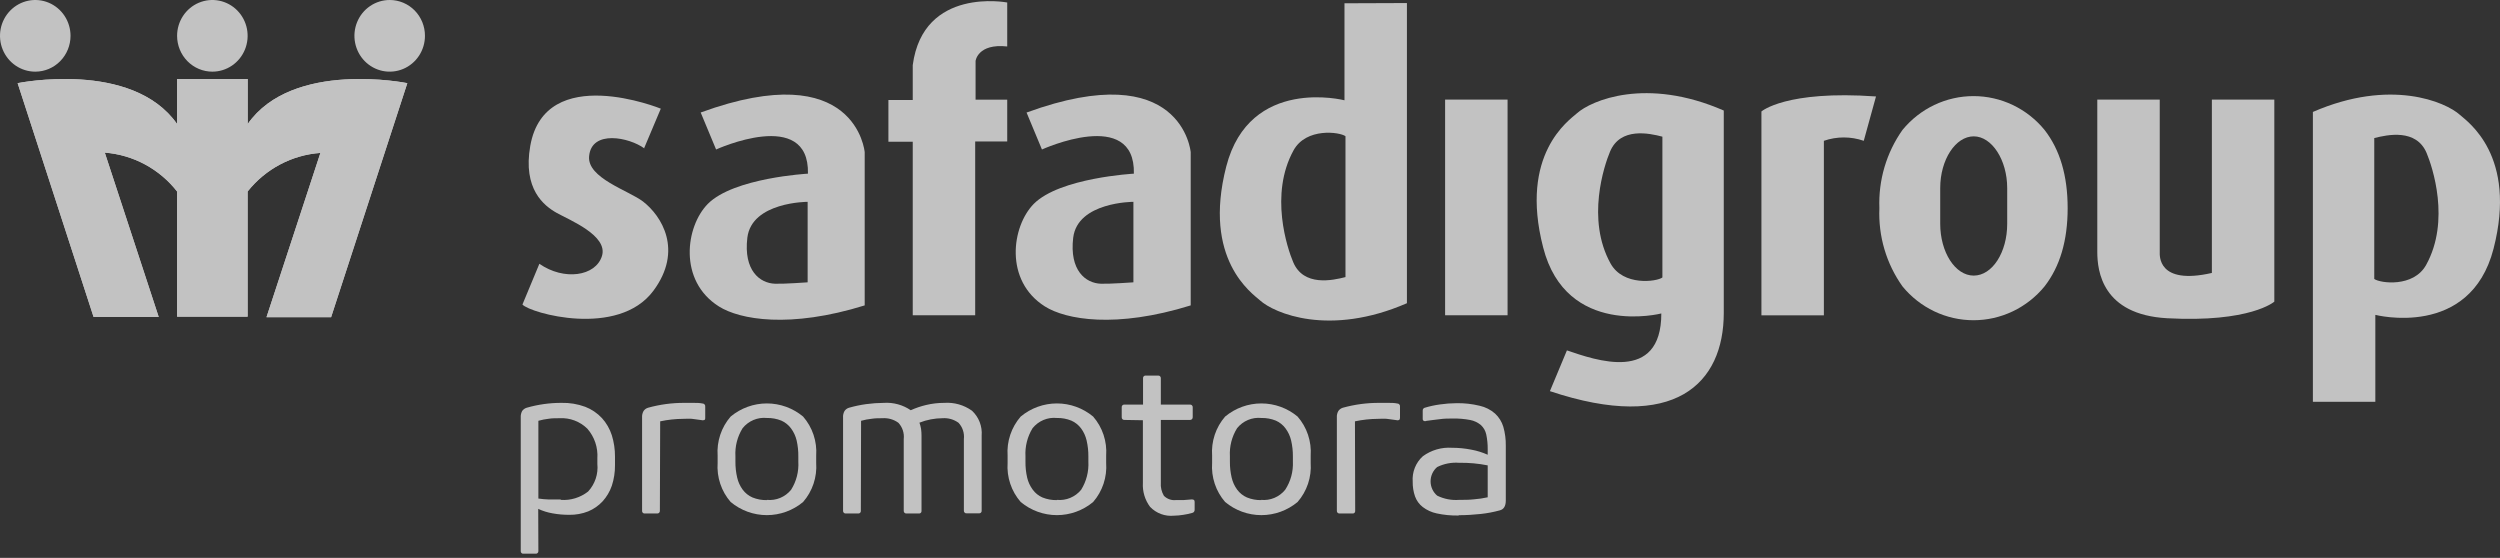
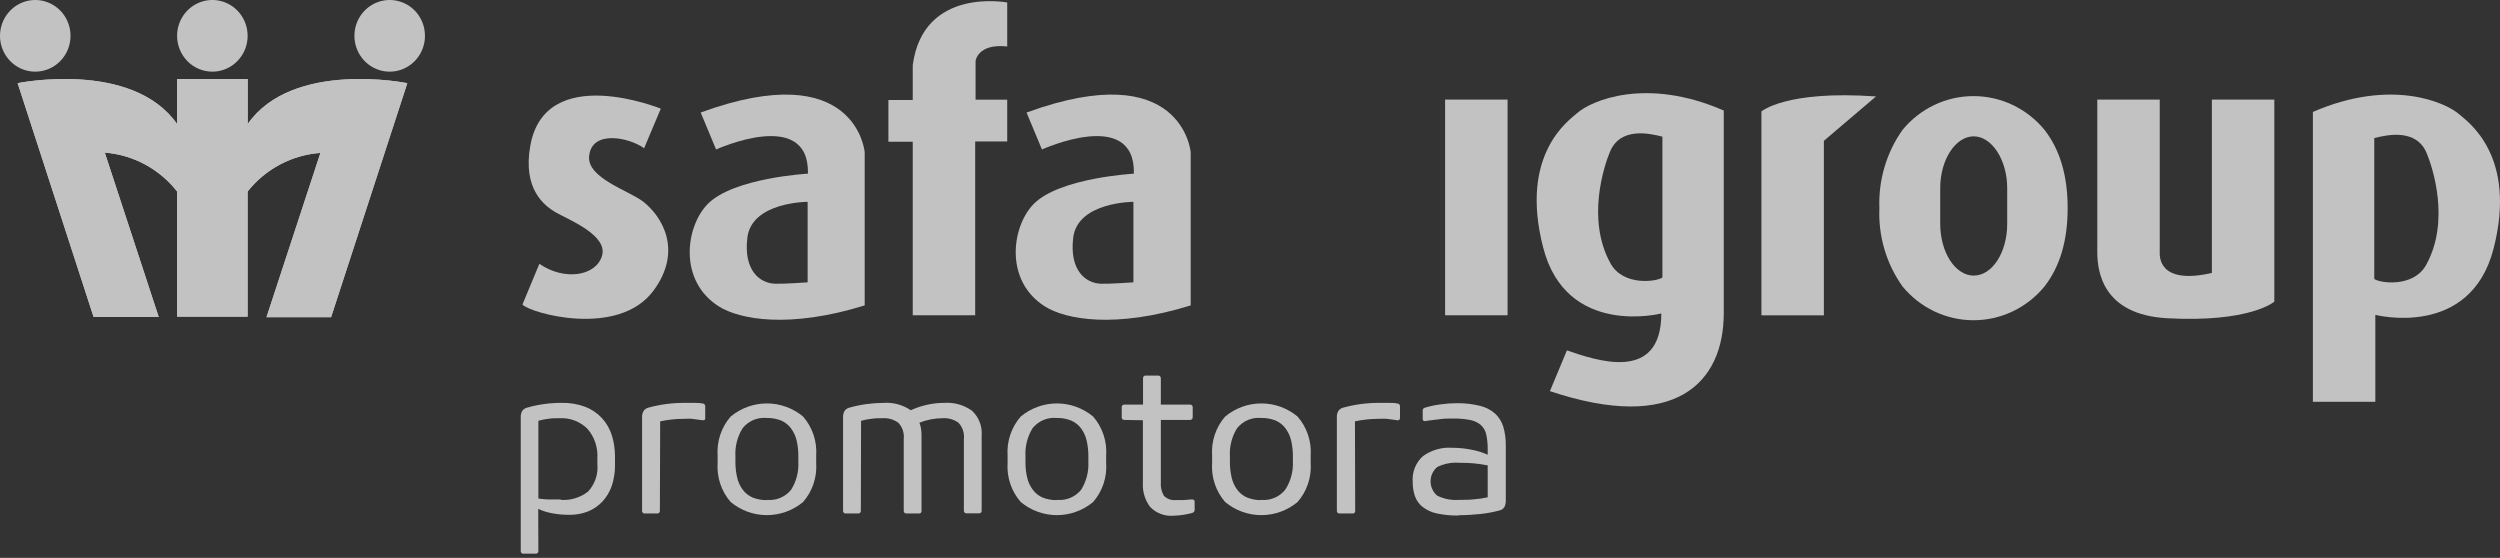
<svg xmlns="http://www.w3.org/2000/svg" width="363" height="81" viewBox="0 0 363 81" fill="none">
  <rect x="0" y="0" width="363" height="81" fill="#333333" stroke="none" />
  <g clip-path="url(#clip0_400_2018)">
    <g opacity="0.7">
      <path d="M30.846 10.405C31.858 10.402 32.847 10.095 33.688 9.522C34.528 8.949 35.183 8.136 35.569 7.185C35.955 6.234 36.054 5.189 35.856 4.18C35.657 3.172 35.168 2.246 34.452 1.52C33.735 0.793 32.823 0.299 31.83 0.099C30.837 -0.101 29.808 0.003 28.873 0.397C27.938 0.791 27.139 1.458 26.576 2.313C26.014 3.168 25.714 4.174 25.714 5.202C25.714 6.582 26.254 7.905 27.214 8.881C28.174 9.856 29.477 10.405 30.835 10.405" fill="white" />
      <path d="M10.241 5.202C10.241 4.173 9.941 3.168 9.378 2.312C8.815 1.457 8.016 0.79 7.08 0.396C6.144 0.002 5.115 -0.101 4.122 0.1C3.128 0.301 2.216 0.796 1.5 1.524C0.784 2.251 0.296 3.178 0.098 4.187C-0.099 5.197 0.002 6.243 0.39 7.193C0.777 8.144 1.434 8.956 2.276 9.528C3.118 10.1 4.108 10.405 5.121 10.405C6.479 10.405 7.781 9.856 8.741 8.881C9.702 7.905 10.241 6.582 10.241 5.202Z" fill="white" />
      <path d="M35.967 18.004V11.472H25.714V18.004C19.163 8.678 2.56 12.074 2.56 12.074L13.584 46.014H23.042L15.216 22.161C17.254 22.318 19.238 22.9 21.044 23.871C22.851 24.843 24.441 26.182 25.714 27.806V45.98H35.955V27.806C37.242 26.183 38.844 24.849 40.662 23.885C42.48 22.921 44.475 22.35 46.521 22.206L38.694 46.06H48.075L59.143 12.074C59.143 12.074 42.485 8.678 35.967 18.004Z" fill="white" />
      <path d="M35.967 18.004V11.472H25.714V18.004C19.163 8.678 2.56 12.074 2.56 12.074L13.584 46.014H23.042L15.216 22.161C17.254 22.318 19.238 22.9 21.044 23.871C22.851 24.843 24.441 26.182 25.714 27.806V45.98H35.955V27.806C37.242 26.183 38.844 24.849 40.662 23.885C42.48 22.921 44.475 22.35 46.521 22.206L38.694 46.06H48.075L59.143 12.074C59.143 12.074 42.485 8.678 35.967 18.004Z" fill="white" />
      <path d="M56.584 4.8265e-06C55.571 4.8265e-06 54.581 0.305 53.739 0.877C52.897 1.448 52.24 2.261 51.853 3.211C51.465 4.162 51.364 5.208 51.562 6.217C51.759 7.226 52.247 8.153 52.963 8.881C53.679 9.608 54.591 10.104 55.585 10.305C56.578 10.505 57.608 10.402 58.543 10.009C59.479 9.615 60.279 8.948 60.841 8.093C61.404 7.237 61.704 6.231 61.704 5.202C61.706 4.519 61.574 3.842 61.317 3.21C61.061 2.578 60.684 2.004 60.208 1.52C59.732 1.037 59.167 0.654 58.545 0.393C57.923 0.132 57.257 -0.001 56.584 4.8265e-06Z" fill="white" />
      <path d="M93.5 21.581L95.948 15.777C95.948 15.777 79.178 8.962 76.998 21.161C75.88 27.465 78.999 29.885 80.844 30.918C82.689 31.952 88.323 34.201 87.407 37.166C86.49 40.13 81.884 40.789 78.317 38.302L75.858 44.219C76.976 45.469 89.743 49.092 94.864 42.232C99.247 36.337 96.049 31.327 93.366 29.26C91.297 27.67 85.227 25.852 85.54 22.683C85.886 18.787 91.409 19.957 93.556 21.547" fill="white" />
      <path d="M117.269 40.994C117.269 40.994 113.814 41.243 112.551 41.198C110.315 41.13 107.945 39.267 108.515 34.508C109.152 29.305 117.269 29.305 117.269 29.305V40.994ZM101.739 16.334L103.976 21.706C103.976 21.706 117.537 15.516 117.314 25.216C117.314 25.216 106.547 25.807 102.779 29.601C99.548 32.872 98.464 40.755 104.378 44.492C107.419 46.412 114.664 47.729 125.553 44.344V22.093C125.553 22.093 124.346 8.087 101.739 16.334Z" fill="white" />
      <path d="M164.572 40.994C164.572 40.994 161.129 41.243 159.865 41.198C157.629 41.13 155.259 39.267 155.829 34.508C156.467 29.305 164.572 29.305 164.572 29.305V40.994ZM149.054 16.334L151.29 21.706C151.29 21.706 164.863 15.516 164.639 25.216C164.639 25.216 153.873 25.807 150.105 29.601C146.885 32.872 145.801 40.755 151.715 44.492C154.756 46.412 162.001 47.729 172.89 44.344V22.093C172.89 22.093 171.672 8.087 149.076 16.334" fill="white" />
      <path d="M146.249 6.747V0.363C146.249 0.363 134.062 -1.976 132.531 9.45V14.516H128.998V20.582H132.531V45.776H141.598V20.537H146.249V14.471H141.654V8.848C141.654 8.848 141.956 6.281 146.249 6.747Z" fill="white" />
      <path d="M218.898 14.46H209.83V45.776H218.898V14.46Z" fill="white" />
-       <path d="M195.363 40.233C193.474 40.721 189.27 41.63 187.772 38.063C186.922 36.064 184.295 28.226 187.828 21.82C189.673 18.492 194.536 19.162 195.363 19.776V40.233ZM195.218 0.477V14.562C195.218 14.562 181.455 11.018 178.056 24.16C174.568 37.711 181.847 42.618 182.942 43.606C185.011 45.48 193.004 48.933 204.285 44.026V0.443L195.218 0.477Z" fill="white" />
      <path d="M344.743 20.048C346.643 19.56 350.847 18.651 352.345 22.218C353.184 24.217 355.822 32.054 352.278 38.461C350.445 41.789 345.57 41.119 344.743 40.505V20.048ZM344.899 58.338V45.719C344.899 45.719 358.662 49.263 362.061 36.121C365.549 22.581 358.271 17.663 357.175 16.675C355.096 14.8 347.113 11.347 335.832 16.254V58.338H344.899Z" fill="white" />
      <path d="M233.846 38.245C230.301 31.838 232.94 24.001 233.778 22.013C235.277 18.435 239.48 19.344 241.381 19.844V40.289C240.576 40.903 235.679 41.584 233.846 38.245ZM228.96 16.459C227.842 17.458 220.575 22.365 224.063 35.916C227.417 49.058 241.224 45.514 241.224 45.514C241.224 55.737 231.598 52.261 227.517 50.876L225.047 56.794C243.215 62.87 250.292 55.658 250.292 45.435V16.05C239.022 11.132 231.028 14.596 228.96 16.459Z" fill="white" />
-       <path d="M255.759 16.254V45.787H264.826V20.446C266.703 19.793 268.741 19.793 270.618 20.446L272.395 14.005C259.292 13.074 255.759 16.186 255.759 16.186" fill="white" />
+       <path d="M255.759 16.254V45.787H264.826V20.446L272.395 14.005C259.292 13.074 255.759 16.186 255.759 16.186" fill="white" />
      <path d="M291.446 32.497C291.446 36.655 289.277 40.017 286.583 40.017C283.888 40.017 281.719 36.609 281.719 32.497V27.318C281.719 23.16 283.955 19.798 286.583 19.798C289.21 19.798 291.446 23.206 291.446 27.318V32.497ZM296.869 18.867C295.61 17.329 294.033 16.092 292.25 15.243C290.468 14.394 288.524 13.954 286.555 13.954C284.586 13.954 282.642 14.394 280.859 15.243C279.077 16.092 277.5 17.329 276.241 18.867C273.908 22.168 272.728 26.165 272.887 30.226C272.712 34.288 273.894 38.291 276.241 41.584C277.5 43.122 279.077 44.359 280.859 45.208C282.642 46.057 284.586 46.497 286.555 46.497C288.524 46.497 290.468 46.057 292.25 45.208C294.033 44.359 295.61 43.122 296.869 41.584C299.105 38.699 300.223 34.951 300.223 30.226C300.223 25.5 299.105 21.741 296.869 18.867Z" fill="white" />
      <path d="M321.164 14.46V39.631C313.226 41.448 313.595 37.018 313.595 36.586V14.46H304.527V36.586C304.527 39.358 305.254 45.673 314.645 46.207C326.765 46.866 330.231 43.799 330.231 43.799V14.46H321.164Z" fill="white" />
      <path d="M81.415 72.582C82.844 72.69 84.261 72.257 85.395 71.367C85.888 70.835 86.263 70.202 86.495 69.51C86.726 68.818 86.809 68.084 86.737 67.357V66.562C86.789 65.781 86.688 64.996 86.438 64.255C86.189 63.514 85.796 62.831 85.283 62.246C84.753 61.726 84.123 61.322 83.432 61.06C82.742 60.798 82.005 60.684 81.269 60.724C80.71 60.724 80.151 60.724 79.671 60.803C79.164 60.859 78.663 60.958 78.172 61.099V72.389C78.68 72.464 79.192 72.509 79.704 72.525C80.285 72.525 80.822 72.525 81.415 72.525M78.172 79.977C78.18 80.035 78.174 80.094 78.156 80.149C78.137 80.205 78.106 80.255 78.064 80.296C78.023 80.337 77.973 80.367 77.918 80.385C77.863 80.402 77.805 80.406 77.748 80.397H76.026C75.969 80.407 75.911 80.403 75.857 80.385C75.802 80.368 75.752 80.337 75.712 80.296C75.671 80.255 75.641 80.204 75.624 80.149C75.606 80.093 75.602 80.034 75.612 79.977V60.633C75.591 60.302 75.66 59.971 75.813 59.679C75.979 59.448 76.215 59.281 76.484 59.202C78.124 58.729 79.822 58.492 81.526 58.497C82.699 58.467 83.867 58.66 84.97 59.065C85.895 59.419 86.728 59.983 87.407 60.712C88.053 61.428 88.541 62.277 88.838 63.2C89.149 64.207 89.304 65.257 89.297 66.312V67.539C89.307 68.554 89.152 69.563 88.838 70.526C88.549 71.369 88.092 72.142 87.497 72.798C86.91 73.429 86.198 73.925 85.406 74.252C84.529 74.597 83.596 74.766 82.656 74.752C81.838 74.755 81.023 74.683 80.218 74.536C79.504 74.412 78.809 74.195 78.15 73.888L78.172 79.977Z" fill="white" />
      <path d="M95.814 74.138C95.822 74.196 95.816 74.255 95.797 74.311C95.778 74.366 95.747 74.416 95.706 74.457C95.664 74.498 95.614 74.528 95.559 74.546C95.504 74.564 95.446 74.568 95.389 74.559H93.645C93.588 74.569 93.53 74.565 93.475 74.547C93.421 74.529 93.371 74.499 93.331 74.457C93.29 74.416 93.26 74.366 93.243 74.31C93.225 74.255 93.221 74.196 93.231 74.138V60.633C93.207 60.3 93.281 59.968 93.444 59.679C93.602 59.447 93.835 59.278 94.103 59.202C95.815 58.727 97.583 58.49 99.358 58.497H100.677C101.147 58.497 101.583 58.497 102.008 58.588C102.064 58.588 102.12 58.599 102.171 58.623C102.223 58.646 102.269 58.681 102.306 58.724C102.343 58.767 102.371 58.818 102.387 58.873C102.403 58.928 102.407 58.986 102.399 59.043V60.599C102.399 60.826 102.399 60.962 102.231 60.996C102.101 61.042 101.959 61.042 101.829 60.996C101.348 60.917 100.901 60.86 100.487 60.815C100.073 60.769 99.648 60.815 99.213 60.815C98.085 60.821 96.962 60.943 95.858 61.178L95.814 74.138Z" fill="white" />
      <path d="M111.356 72.582C112.014 72.649 112.679 72.55 113.291 72.295C113.903 72.04 114.444 71.635 114.866 71.117C115.636 69.898 116.005 68.462 115.917 67.016V66.29C115.929 65.502 115.846 64.717 115.671 63.95C115.522 63.321 115.248 62.729 114.866 62.212C114.502 61.715 114.016 61.324 113.457 61.076C112.789 60.806 112.075 60.675 111.356 60.69C110.691 60.621 110.021 60.722 109.405 60.981C108.788 61.241 108.244 61.652 107.823 62.178C107.066 63.394 106.703 64.819 106.783 66.255V67.016C106.775 67.804 106.861 68.59 107.04 69.356C107.185 69.985 107.455 70.576 107.834 71.094C108.202 71.592 108.691 71.983 109.254 72.23C109.922 72.501 110.636 72.633 111.356 72.616M118.511 67.21C118.582 68.237 118.451 69.269 118.125 70.244C117.798 71.219 117.283 72.118 116.61 72.889C115.126 74.123 113.268 74.797 111.35 74.797C109.432 74.797 107.574 74.123 106.09 72.889C105.419 72.118 104.906 71.218 104.581 70.243C104.257 69.267 104.127 68.236 104.2 67.21V66.165C104.127 65.138 104.257 64.107 104.581 63.131C104.906 62.156 105.419 61.257 106.09 60.485C107.574 59.252 109.432 58.578 111.35 58.578C113.268 58.578 115.126 59.252 116.61 60.485C117.283 61.256 117.798 62.155 118.125 63.13C118.451 64.105 118.582 65.137 118.511 66.165V67.21Z" fill="white" />
      <path d="M124.995 74.138C125.004 74.196 125 74.255 124.983 74.31C124.966 74.366 124.936 74.416 124.895 74.457C124.855 74.499 124.805 74.529 124.75 74.547C124.695 74.565 124.637 74.569 124.581 74.559H122.837C122.78 74.568 122.722 74.564 122.667 74.546C122.612 74.528 122.561 74.498 122.52 74.457C122.479 74.416 122.448 74.366 122.429 74.311C122.41 74.255 122.404 74.196 122.412 74.138V60.633C122.387 60.3 122.461 59.968 122.624 59.679C122.783 59.447 123.016 59.278 123.284 59.202C124.099 58.97 124.928 58.795 125.766 58.679C126.618 58.563 127.477 58.502 128.337 58.497C129.718 58.407 131.09 58.782 132.239 59.565C132.959 59.239 133.708 58.984 134.475 58.804C135.336 58.598 136.218 58.495 137.103 58.497C138.533 58.396 139.954 58.797 141.128 59.633C141.621 60.089 142.005 60.654 142.249 61.284C142.493 61.914 142.592 62.593 142.536 63.268V74.116C142.546 74.173 142.542 74.232 142.525 74.288C142.508 74.343 142.477 74.394 142.437 74.435C142.396 74.476 142.347 74.507 142.292 74.524C142.237 74.542 142.179 74.546 142.123 74.536H140.379C140.322 74.545 140.263 74.541 140.208 74.523C140.153 74.506 140.103 74.475 140.062 74.434C140.021 74.394 139.989 74.344 139.971 74.288C139.952 74.233 139.946 74.174 139.954 74.116V63.757C140.003 63.327 139.959 62.891 139.823 62.481C139.688 62.07 139.465 61.695 139.171 61.383C138.498 60.898 137.68 60.665 136.857 60.724C135.709 60.73 134.572 60.949 133.503 61.371C133.606 61.663 133.684 61.963 133.738 62.269C133.784 62.607 133.806 62.949 133.805 63.291V74.138C133.814 74.196 133.81 74.255 133.793 74.31C133.776 74.366 133.746 74.416 133.705 74.457C133.665 74.499 133.615 74.529 133.56 74.547C133.505 74.565 133.447 74.569 133.391 74.559H131.647C131.59 74.568 131.532 74.564 131.477 74.546C131.422 74.528 131.372 74.498 131.33 74.457C131.289 74.416 131.258 74.366 131.239 74.311C131.22 74.255 131.214 74.196 131.222 74.138V63.757C131.271 63.327 131.227 62.891 131.092 62.481C130.956 62.07 130.734 61.695 130.439 61.383C129.766 60.898 128.948 60.665 128.125 60.724C127.611 60.724 127.085 60.724 126.582 60.803C126.057 60.859 125.537 60.957 125.028 61.099L124.995 74.138Z" fill="white" />
      <path d="M153.46 72.582C154.12 72.648 154.786 72.549 155.399 72.294C156.013 72.038 156.556 71.634 156.981 71.117C157.743 69.894 158.11 68.461 158.032 67.016V66.29C158.04 65.502 157.954 64.716 157.775 63.95C157.63 63.321 157.36 62.73 156.981 62.212C156.613 61.715 156.123 61.323 155.561 61.076C154.894 60.805 154.179 60.673 153.46 60.69C152.795 60.621 152.125 60.722 151.509 60.981C150.892 61.241 150.348 61.652 149.927 62.178C149.179 63.397 148.82 64.821 148.898 66.255V67.016C148.886 67.804 148.969 68.589 149.144 69.356C149.293 69.985 149.567 70.577 149.949 71.094C150.31 71.594 150.797 71.986 151.358 72.23C152.026 72.5 152.741 72.631 153.46 72.616M160.615 67.21C160.688 68.236 160.558 69.267 160.234 70.243C159.909 71.218 159.396 72.118 158.725 72.889C157.241 74.123 155.383 74.797 153.465 74.797C151.548 74.797 149.689 74.123 148.205 72.889C147.532 72.118 147.017 71.219 146.691 70.244C146.364 69.269 146.233 68.237 146.304 67.21V66.165C146.233 65.137 146.364 64.105 146.691 63.13C147.017 62.155 147.532 61.256 148.205 60.485C149.689 59.252 151.548 58.578 153.465 58.578C155.383 58.578 157.241 59.252 158.725 60.485C159.396 61.257 159.909 62.156 160.234 63.131C160.558 64.107 160.688 65.138 160.615 66.165V67.21Z" fill="white" />
      <path d="M163.287 60.974C163.23 60.981 163.172 60.976 163.117 60.956C163.063 60.937 163.013 60.906 162.973 60.864C162.933 60.822 162.903 60.771 162.886 60.715C162.868 60.659 162.864 60.6 162.873 60.542V59.168C162.864 59.11 162.867 59.051 162.885 58.996C162.902 58.94 162.932 58.89 162.973 58.848C163.013 58.807 163.063 58.776 163.118 58.759C163.172 58.741 163.231 58.737 163.287 58.747H165.97V54.953C165.96 54.896 165.964 54.837 165.982 54.782C165.999 54.726 166.029 54.675 166.07 54.634C166.11 54.593 166.16 54.562 166.215 54.545C166.269 54.527 166.327 54.523 166.384 54.533H168.128C168.185 54.524 168.243 54.528 168.298 54.546C168.353 54.563 168.403 54.594 168.445 54.635C168.486 54.675 168.517 54.726 168.536 54.781C168.555 54.836 168.561 54.895 168.553 54.953V58.747H172.757C172.814 58.738 172.872 58.742 172.927 58.76C172.982 58.777 173.032 58.808 173.073 58.849C173.115 58.89 173.146 58.94 173.165 58.995C173.184 59.05 173.189 59.109 173.182 59.168V60.542C173.189 60.6 173.183 60.66 173.164 60.715C173.145 60.771 173.114 60.822 173.073 60.864C173.032 60.905 172.982 60.937 172.928 60.956C172.873 60.975 172.814 60.981 172.757 60.974H168.553V70.061C168.499 70.736 168.655 71.412 169 71.992C169.234 72.227 169.518 72.404 169.83 72.51C170.142 72.617 170.474 72.649 170.8 72.605C171.203 72.605 171.583 72.605 171.918 72.605L173.036 72.514C173.316 72.514 173.461 72.594 173.461 72.878V74.013C173.468 74.124 173.434 74.233 173.366 74.319C173.297 74.405 173.2 74.462 173.092 74.479C172.674 74.599 172.248 74.69 171.818 74.752C171.367 74.828 170.911 74.87 170.454 74.877C169.821 74.941 169.182 74.86 168.584 74.64C167.986 74.419 167.444 74.066 166.999 73.605C166.246 72.605 165.873 71.363 165.948 70.106V61.019L163.287 60.974Z" fill="white" />
      <path d="M183.099 72.582C183.757 72.649 184.422 72.55 185.034 72.295C185.646 72.04 186.187 71.635 186.609 71.117C187.403 69.906 187.795 68.469 187.727 67.016V66.29C187.736 65.502 187.649 64.716 187.47 63.95C187.322 63.321 187.048 62.729 186.665 62.212C186.301 61.715 185.815 61.324 185.257 61.076C184.588 60.806 183.874 60.675 183.155 60.69C182.491 60.621 181.82 60.722 181.204 60.981C180.587 61.241 180.044 61.652 179.622 62.178C178.866 63.394 178.502 64.819 178.582 66.255V67.016C178.574 67.804 178.66 68.59 178.839 69.356C178.984 69.985 179.254 70.576 179.633 71.094C180.001 71.592 180.49 71.983 181.053 72.23C181.721 72.501 182.436 72.633 183.155 72.616M190.31 67.21C190.381 68.237 190.25 69.269 189.924 70.244C189.597 71.219 189.082 72.118 188.409 72.889C186.925 74.123 185.067 74.797 183.149 74.797C181.231 74.797 179.373 74.123 177.889 72.889C177.218 72.118 176.705 71.218 176.38 70.243C176.056 69.267 175.926 68.236 175.999 67.21V66.165C175.926 65.138 176.056 64.107 176.38 63.131C176.705 62.156 177.218 61.257 177.889 60.485C179.373 59.252 181.231 58.578 183.149 58.578C185.067 58.578 186.925 59.252 188.409 60.485C189.082 61.256 189.597 62.155 189.924 63.13C190.25 64.105 190.381 65.137 190.31 66.165V67.21Z" fill="white" />
      <path d="M196.773 74.138C196.783 74.196 196.779 74.255 196.761 74.31C196.744 74.366 196.714 74.416 196.673 74.457C196.633 74.499 196.583 74.529 196.528 74.547C196.474 74.565 196.416 74.569 196.359 74.559H194.537C194.48 74.568 194.422 74.564 194.367 74.546C194.312 74.528 194.261 74.498 194.22 74.457C194.179 74.416 194.148 74.366 194.129 74.311C194.11 74.255 194.104 74.196 194.112 74.138V60.633C194.087 60.3 194.161 59.968 194.324 59.679C194.485 59.449 194.717 59.281 194.984 59.202C196.7 58.727 198.471 58.49 200.25 58.497H201.569C202.028 58.497 202.464 58.497 202.888 58.588C202.945 58.588 203.001 58.599 203.052 58.623C203.104 58.646 203.15 58.681 203.187 58.724C203.224 58.767 203.252 58.818 203.268 58.873C203.284 58.928 203.288 58.986 203.28 59.043V60.599C203.28 60.826 203.224 60.962 203.112 60.996C202.982 61.042 202.84 61.042 202.71 60.996C202.229 60.917 201.782 60.86 201.368 60.815C200.954 60.769 200.541 60.815 200.093 60.815C198.966 60.822 197.843 60.943 196.739 61.178L196.773 74.138Z" fill="white" />
      <path d="M211.866 72.582C212.604 72.582 213.319 72.582 214.012 72.503C214.686 72.452 215.354 72.353 216.014 72.207V67.573C214.648 67.3 213.258 67.175 211.866 67.198C210.769 67.114 209.67 67.326 208.679 67.812C208.379 68.065 208.138 68.383 207.972 68.742C207.806 69.102 207.72 69.493 207.72 69.89C207.72 70.287 207.806 70.679 207.972 71.038C208.138 71.397 208.379 71.715 208.679 71.969C209.67 72.455 210.769 72.666 211.866 72.582ZM211.776 74.854C210.714 74.874 209.652 74.771 208.612 74.547C207.875 74.393 207.18 74.075 206.578 73.616C206.067 73.22 205.679 72.684 205.46 72.071C205.223 71.385 205.11 70.662 205.124 69.936C205.073 69.246 205.179 68.554 205.435 67.914C205.691 67.273 206.09 66.702 206.6 66.244C207.823 65.352 209.313 64.918 210.815 65.017C211.76 65.016 212.704 65.107 213.632 65.29C214.452 65.439 215.251 65.687 216.014 66.028V65.233C216.023 64.508 215.952 63.784 215.801 63.075C215.688 62.548 215.415 62.071 215.019 61.712C214.576 61.344 214.049 61.094 213.487 60.985C212.665 60.829 211.83 60.756 210.994 60.769C210.345 60.769 209.686 60.769 209.004 60.871C208.322 60.974 207.696 61.008 207.114 61.11C207.053 61.139 206.986 61.154 206.919 61.154C206.851 61.154 206.784 61.139 206.723 61.11C206.671 61.074 206.629 61.025 206.604 60.966C206.578 60.908 206.569 60.844 206.578 60.781V59.645C206.567 59.552 206.589 59.459 206.637 59.381C206.686 59.303 206.76 59.243 206.846 59.213C207.577 58.99 208.325 58.827 209.082 58.725C209.882 58.608 210.689 58.547 211.497 58.543C212.626 58.524 213.753 58.65 214.851 58.918C215.678 59.1 216.447 59.491 217.087 60.054C217.648 60.573 218.061 61.236 218.283 61.973C218.536 62.866 218.657 63.793 218.641 64.722V72.673C218.641 73.483 218.35 73.96 217.769 74.104C216.864 74.353 215.94 74.528 215.007 74.627C213.949 74.744 212.886 74.805 211.821 74.808" fill="white" />
    </g>
  </g>
  <defs>
    <clipPath id="clip0_400_2018">
      <rect width="363" height="80.454" fill="white" />
    </clipPath>
  </defs>
</svg>